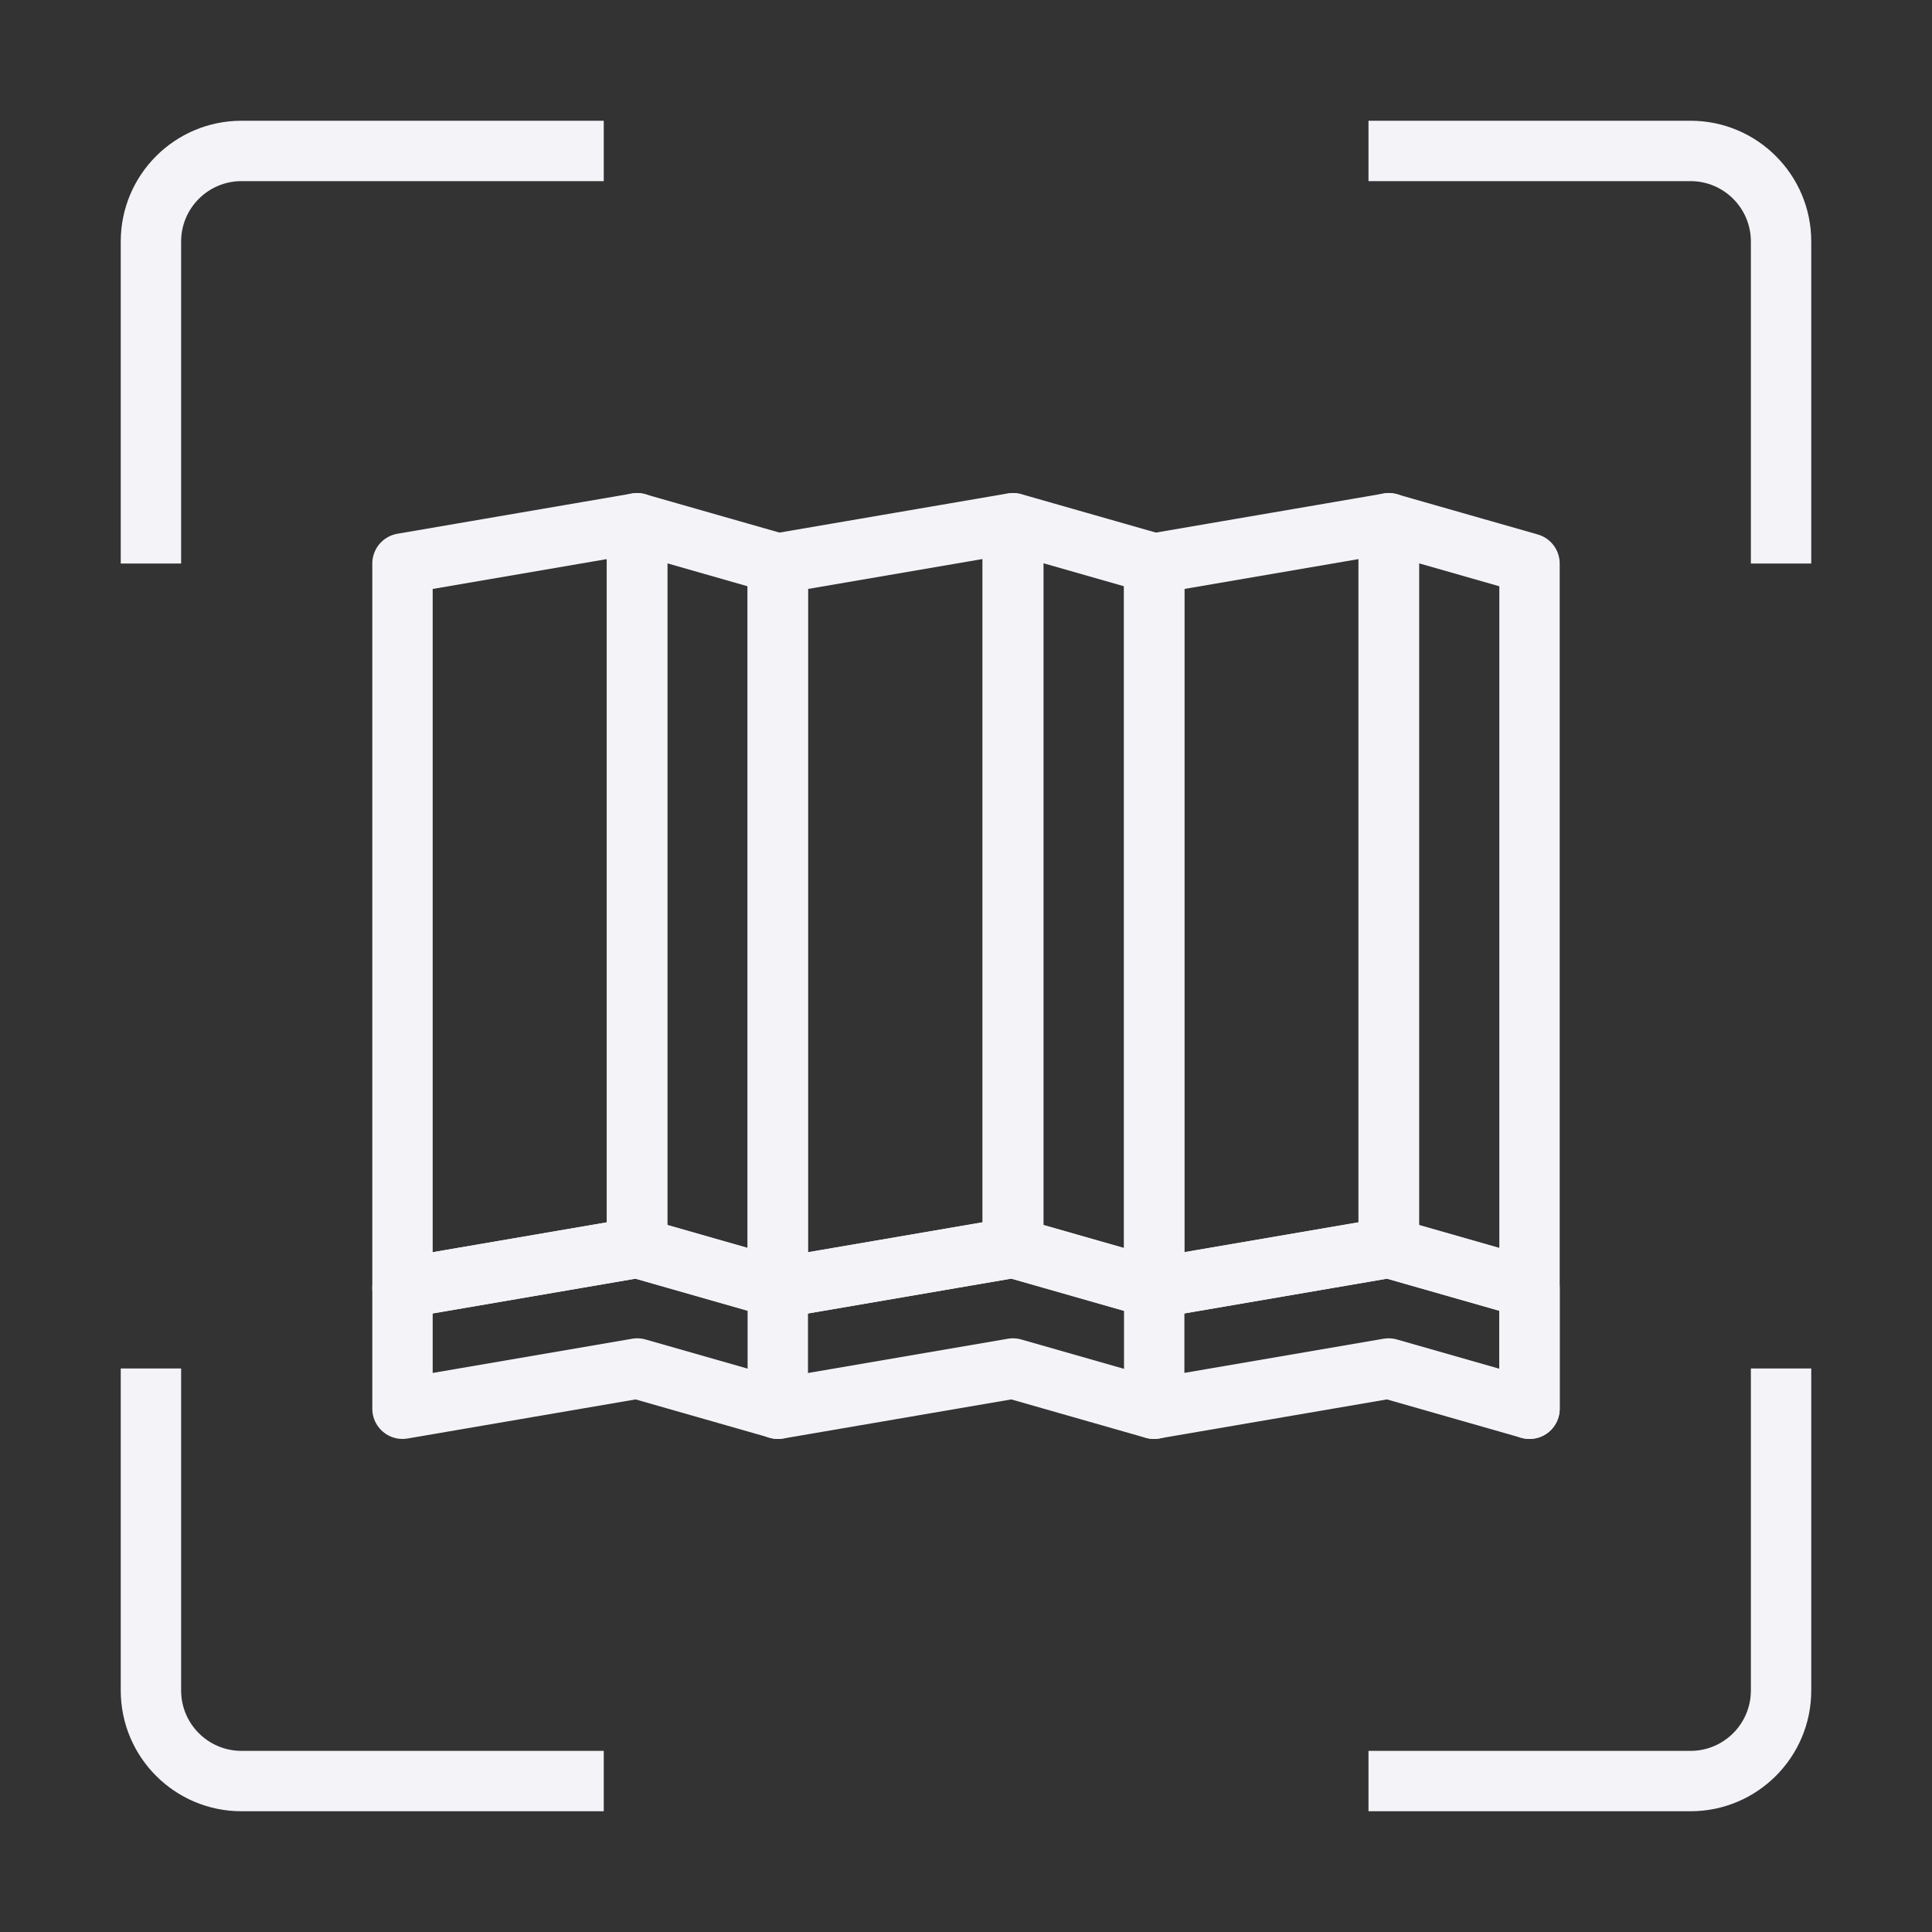
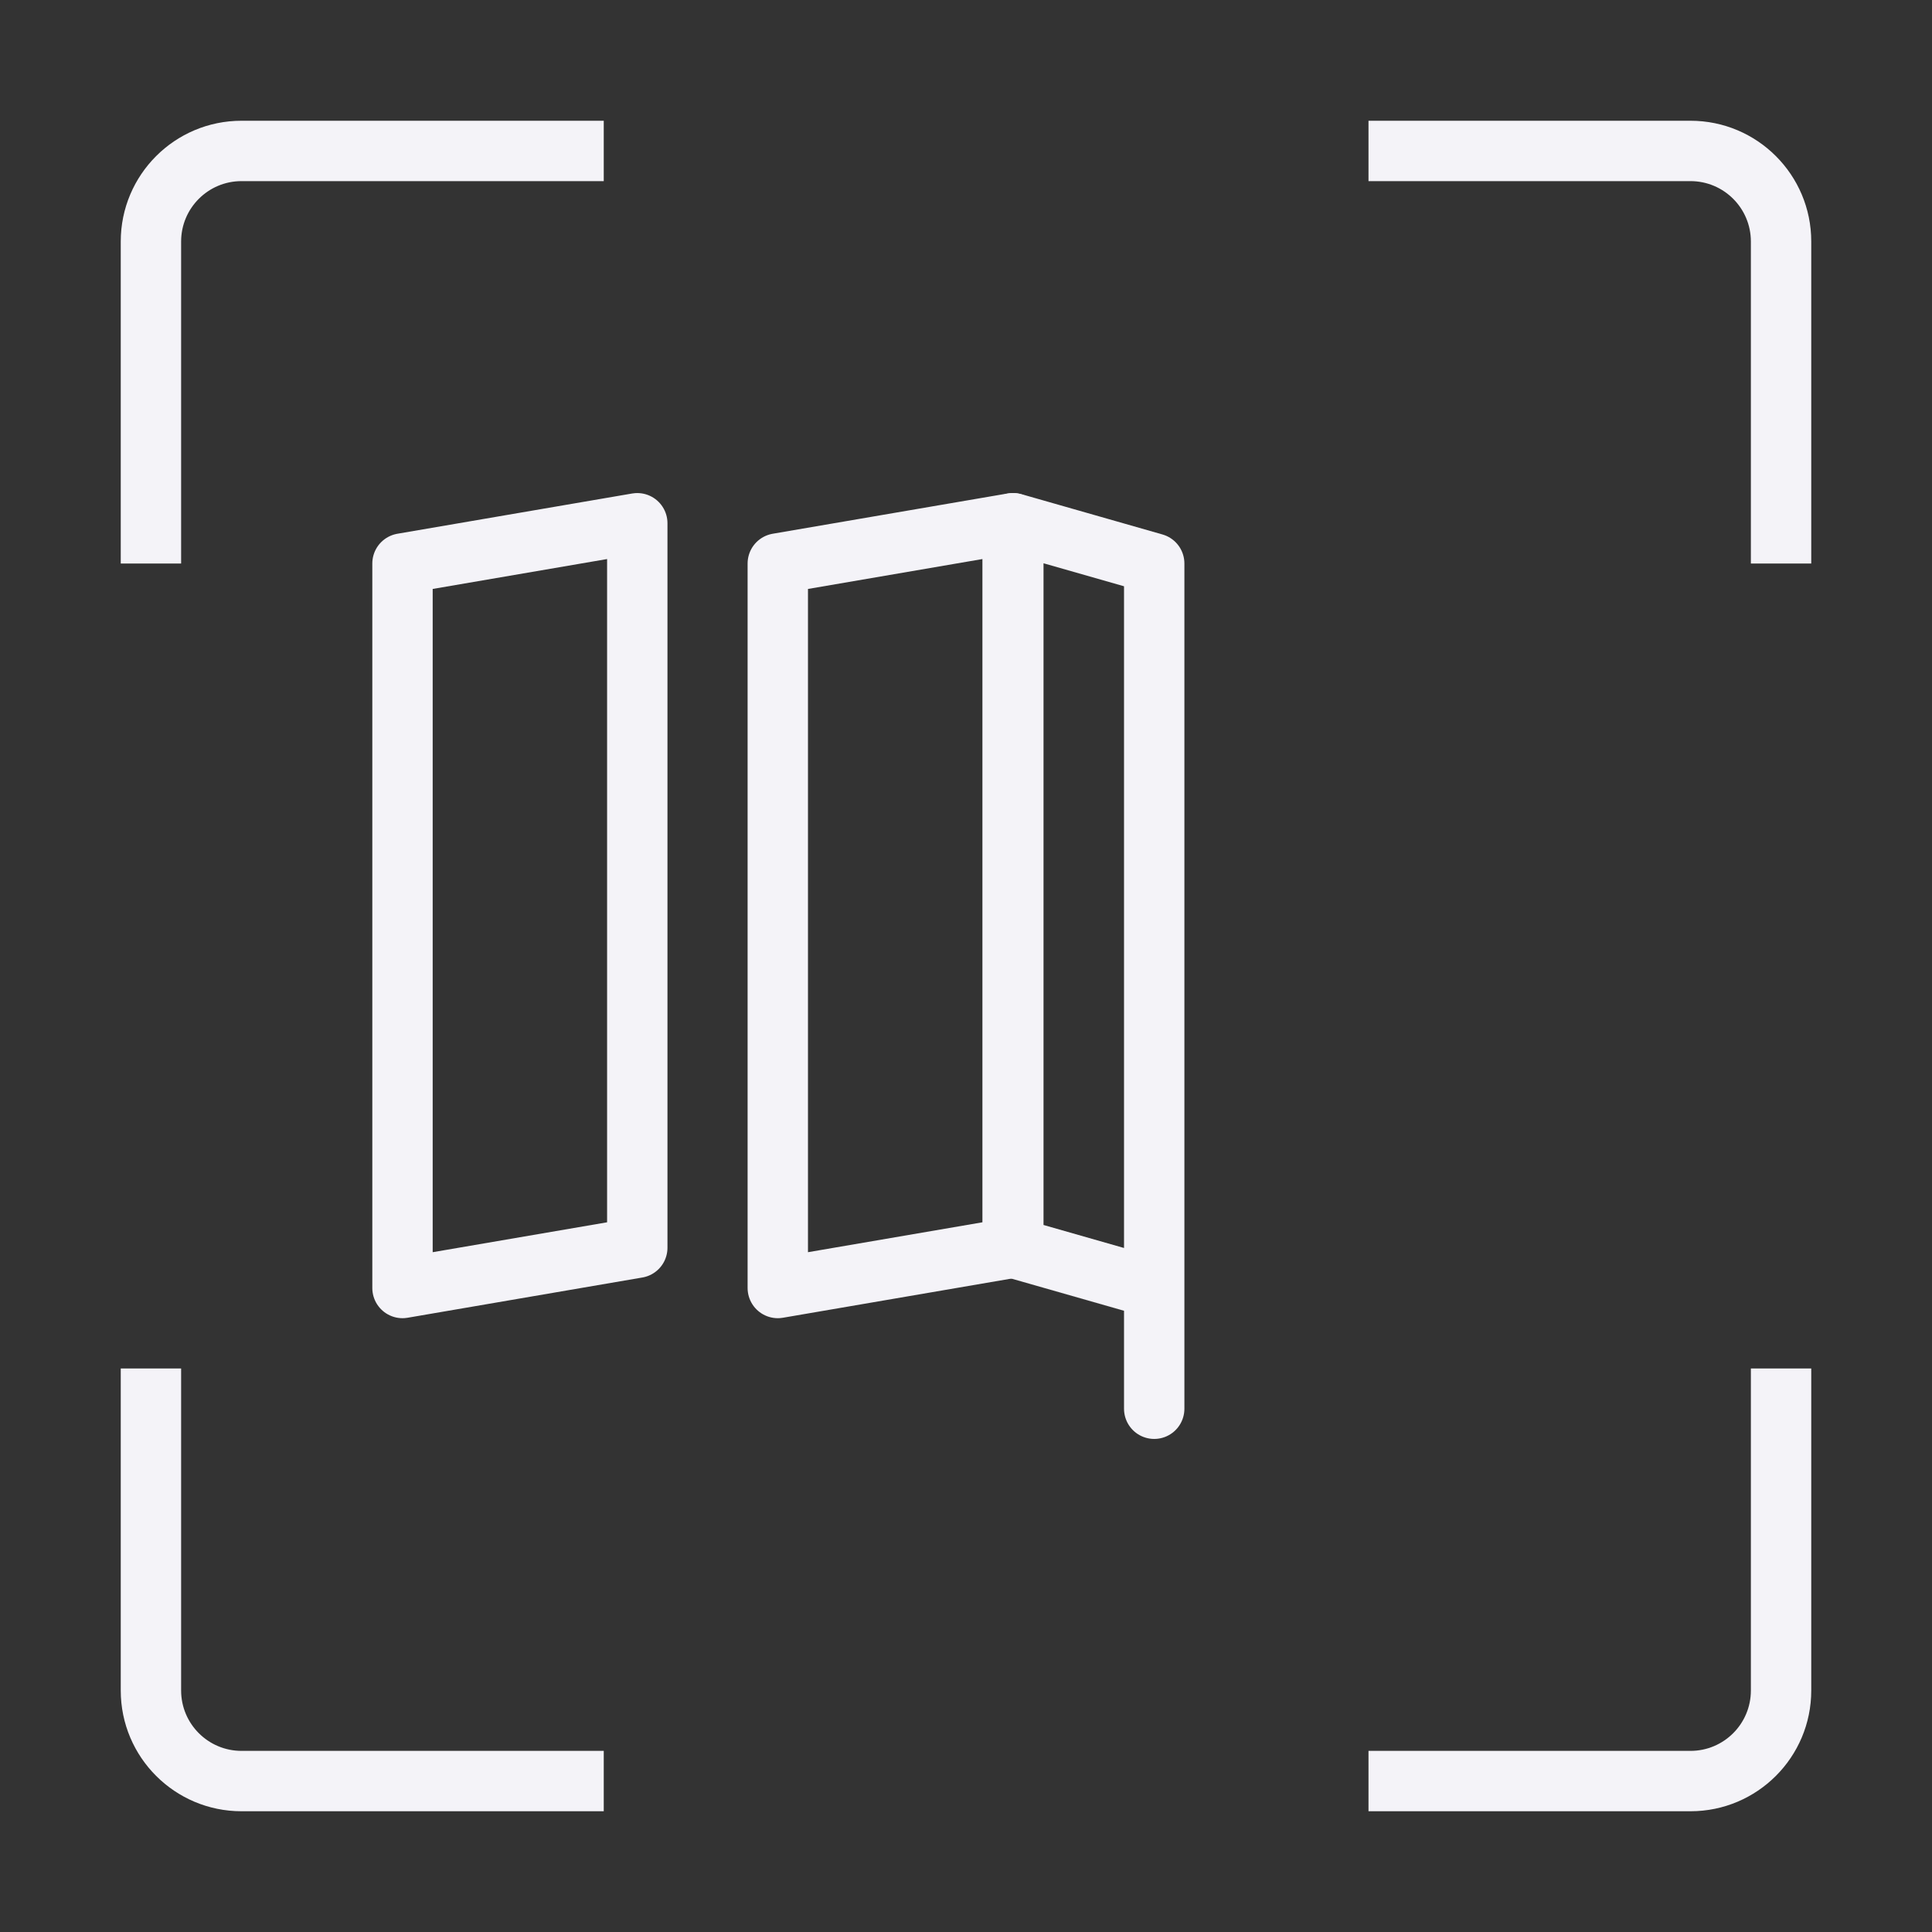
<svg xmlns="http://www.w3.org/2000/svg" width="48" height="48" viewBox="0 0 48 48" fill="none">
  <rect x="0" y="0" width="48" height="48" fill="#333333" stroke="none" />
  <path fill-rule="evenodd" clip-rule="evenodd" d="M42 4.5H34V3H42C43.657 3 45 4.343 45 6V14H43.5V6C43.5 5.172 42.828 4.5 42 4.5ZM4.5 14V6C4.5 5.172 5.172 4.5 6 4.5H15V3H6C4.343 3 3 4.343 3 6V14H4.5ZM3 34H4.5V42C4.5 42.828 5.172 43.5 6 43.5H15V45H6C4.343 45 3 43.657 3 42V34ZM43.5 34H45V42C45 43.657 43.657 45 42 45H34V43.5H42C42.828 43.5 43.5 42.828 43.5 42V34Z" fill="#F4F3F8" />
-   <path d="M10 32L15.833 31L19.333 32L25.167 31L28.667 32L34.5 31L38 32V35L34.5 34L28.667 35L25.167 34L19.333 35L15.833 34L10 35V32Z" stroke="#F4F3F8" stroke-width="1.5" stroke-linejoin="round" />
  <path d="M10 14L15.833 13V31L10 32V14Z" stroke="#F4F3F8" stroke-width="1.5" stroke-linejoin="round" />
  <path d="M19.324 14L25.158 13V31L19.324 32V14Z" stroke="#F4F3F8" stroke-width="1.5" stroke-linejoin="round" />
-   <path d="M15.824 13L19.324 14V35V32L15.824 31V13Z" stroke="#F4F3F8" stroke-width="1.5" stroke-linejoin="round" />
  <path d="M25.176 13L28.676 14V35V32L25.176 31V13Z" stroke="#F4F3F8" stroke-width="1.5" stroke-linejoin="round" />
-   <path d="M34.5 13L38 14V35V32L34.5 31V13Z" stroke="#F4F3F8" stroke-width="1.5" stroke-linejoin="round" />
-   <path d="M28.676 14L34.509 13V31L28.676 32V14Z" stroke="#F4F3F8" stroke-width="1.5" stroke-linejoin="round" />
</svg>